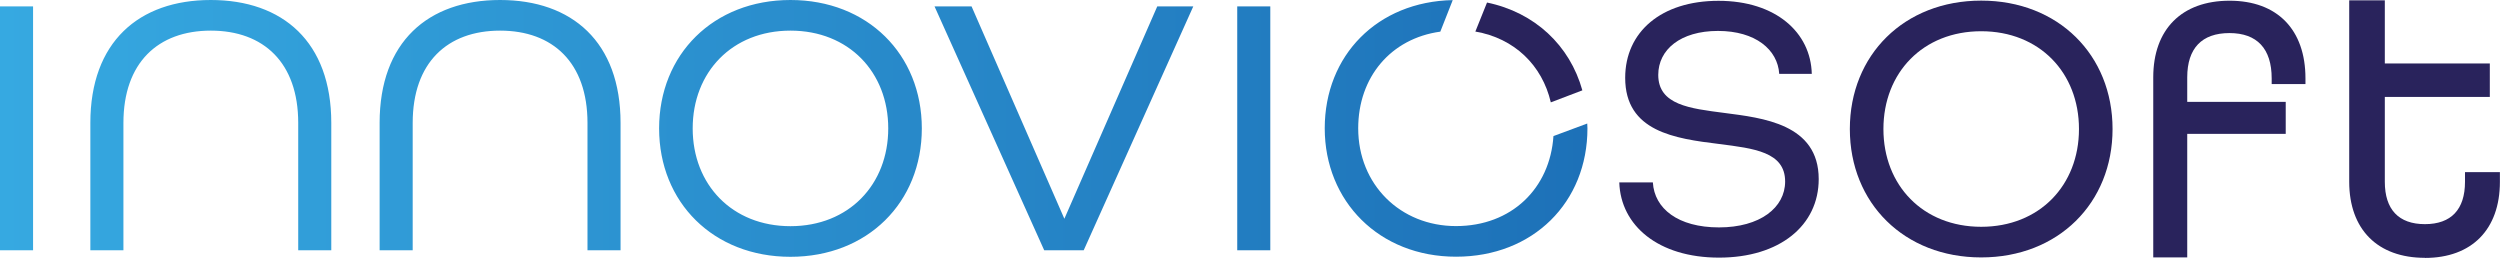
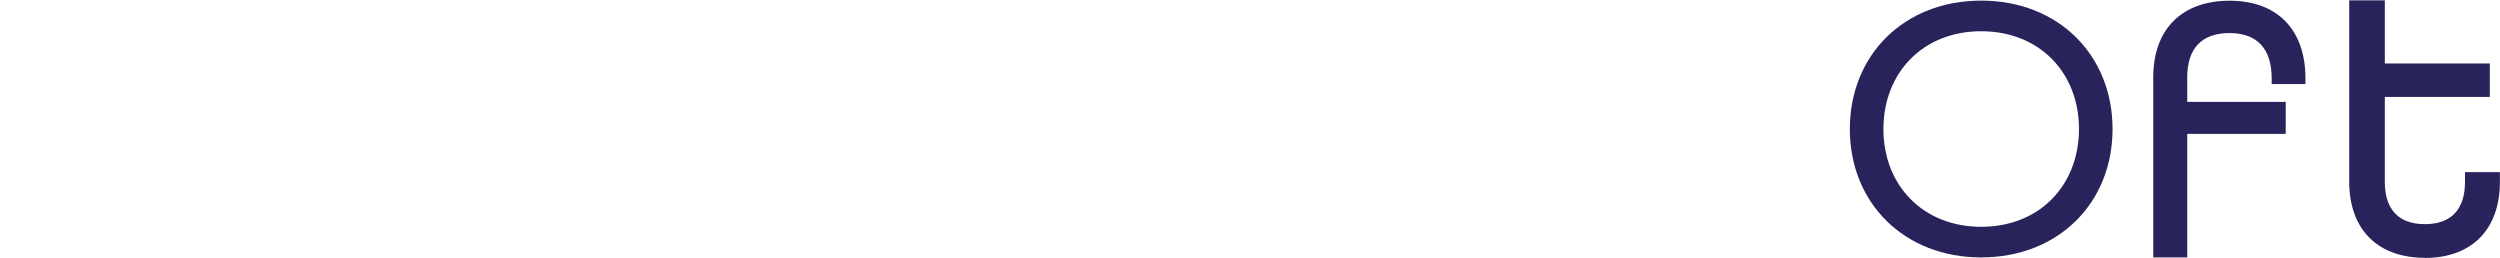
<svg xmlns="http://www.w3.org/2000/svg" id="Ebene_1" viewBox="0 0 245.71 25.34">
  <defs>
    <style>.cls-1{fill:url(#Unbenannter_Verlauf_3);}.cls-1,.cls-2{stroke-width:0px;}.cls-2{fill:#29235c;}</style>
    <linearGradient id="Unbenannter_Verlauf_3" x1="0" y1="12.62" x2="156.01" y2="12.62" gradientUnits="userSpaceOnUse">
      <stop offset="0" stop-color="#36a9e1" />
      <stop offset="1" stop-color="#1d71b8" />
    </linearGradient>
  </defs>
-   <path class="cls-1" d="m0,.63h3.25v23.97H0V.63Zm8.88,11.45C8.88,4.13,13.64,0,20.72,0s11.84,4.13,11.84,12.08v12.52h-3.25v-12.52c0-5.92-3.4-9.07-8.59-9.07s-8.59,3.15-8.59,9.07v12.52h-3.25v-12.52Zm28.43,0c0-7.96,4.76-12.08,11.84-12.08s11.84,4.13,11.84,12.08v12.52h-3.25v-12.52c0-5.92-3.4-9.07-8.59-9.07s-8.59,3.15-8.59,9.07v12.52h-3.25v-12.52ZM91.85.63h3.64l9.12,20.87L113.74.63h3.54l-10.77,23.97h-3.88L91.85.63Zm60.83,12.74c-.34,5.14-4.11,8.85-9.58,8.85s-9.61-4.08-9.61-9.61c0-5.02,3.2-8.83,8.07-9.5L142.78.01c-7.4.15-12.58,5.43-12.58,12.6s5.34,12.62,12.91,12.62,12.91-5.34,12.91-12.62c0-.16-.02-.31-.02-.47l-3.31,1.23ZM121.6.63h3.25v23.97h-3.25V.63Zm-56.82,11.99C64.78,5.34,70.12,0,77.69,0s12.91,5.34,12.91,12.62-5.34,12.62-12.91,12.62-12.91-5.34-12.91-12.62Zm22.52,0c0-5.53-3.88-9.61-9.61-9.61s-9.61,4.08-9.61,9.61,3.88,9.61,9.61,9.61,9.61-4.08,9.61-9.61Z" />
-   <path class="cls-2" d="m145,3.1c3.84.66,6.57,3.31,7.42,6.96l3.1-1.18c-1.23-4.42-4.68-7.66-9.37-8.63l-1.15,2.86Z" />
-   <path class="cls-2" d="m159.15,17.93h3.3c.15,2.57,2.47,4.42,6.5,4.42s6.5-1.94,6.5-4.51c0-2.91-3.06-3.25-6.5-3.69-4.32-.53-9.22-1.21-9.22-6.5,0-4.51,3.54-7.57,9.17-7.57s9.07,3.11,9.17,7.18h-3.2c-.15-2.38-2.33-4.22-6.02-4.22s-5.87,1.84-5.87,4.32c0,2.96,3.11,3.3,6.5,3.74,3.74.49,9.27,1.07,9.27,6.5,0,4.56-3.83,7.72-9.8,7.72s-9.66-3.15-9.8-7.38Z" />
  <path class="cls-2" d="m181.81,12.68c0-7.28,5.34-12.62,12.91-12.62s12.91,5.34,12.91,12.62-5.34,12.62-12.91,12.62-12.91-5.34-12.91-12.62Zm22.52,0c0-5.53-3.88-9.61-9.61-9.61s-9.61,4.08-9.61,9.61,3.88,9.61,9.61,9.61,9.61-4.08,9.61-9.61Z" />
  <path class="cls-2" d="m214.98,25.3h-3.35V7.6c0-4.72,2.8-7.53,7.5-7.53s7.46,2.85,7.46,7.63v.56h-3.32v-.56c0-2.91-1.43-4.45-4.15-4.45s-4.15,1.5-4.15,4.35v2.41h9.68v3.15h-9.68v12.15Z" />
  <path class="cls-2" d="m238.33,25.34c-4.66,0-7.44-2.8-7.44-7.48V.03h3.5v6.21h10.32v3.29h-10.32v8.34c0,2.72,1.36,4.16,3.94,4.16s3.94-1.44,3.94-4.16v-.95h3.43v.95c0,4.68-2.76,7.48-7.37,7.48Z" />
</svg>